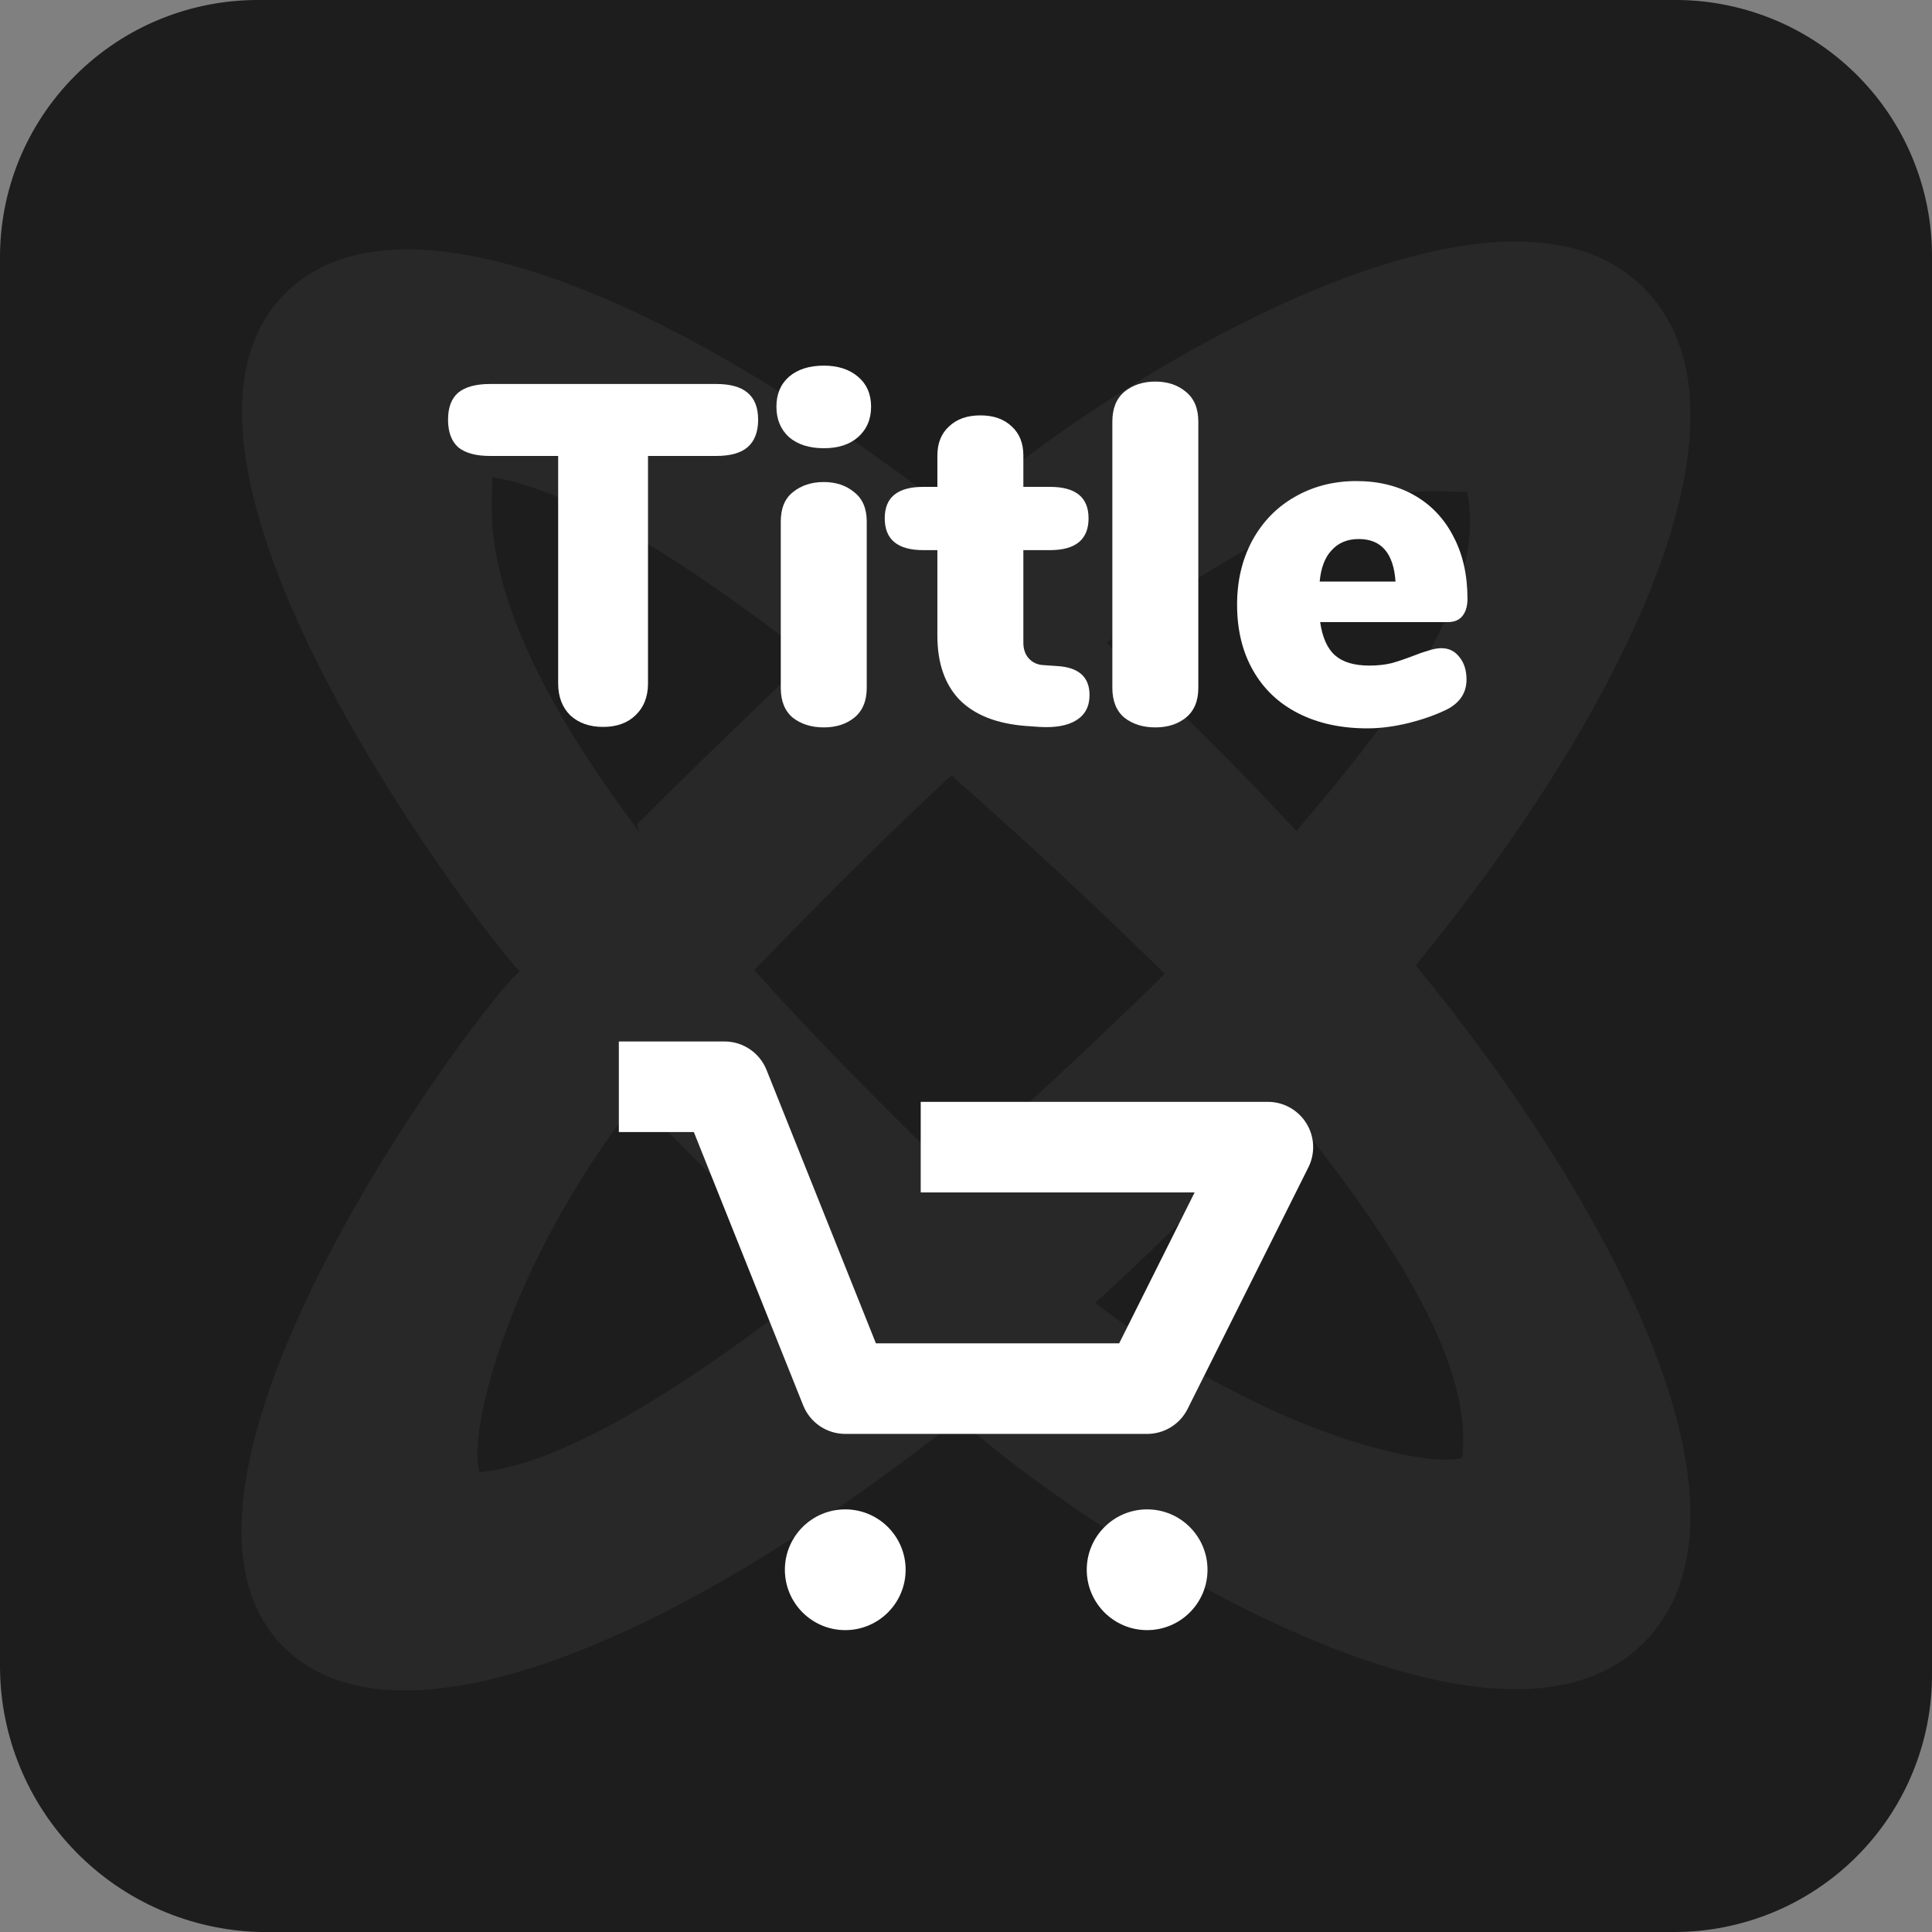
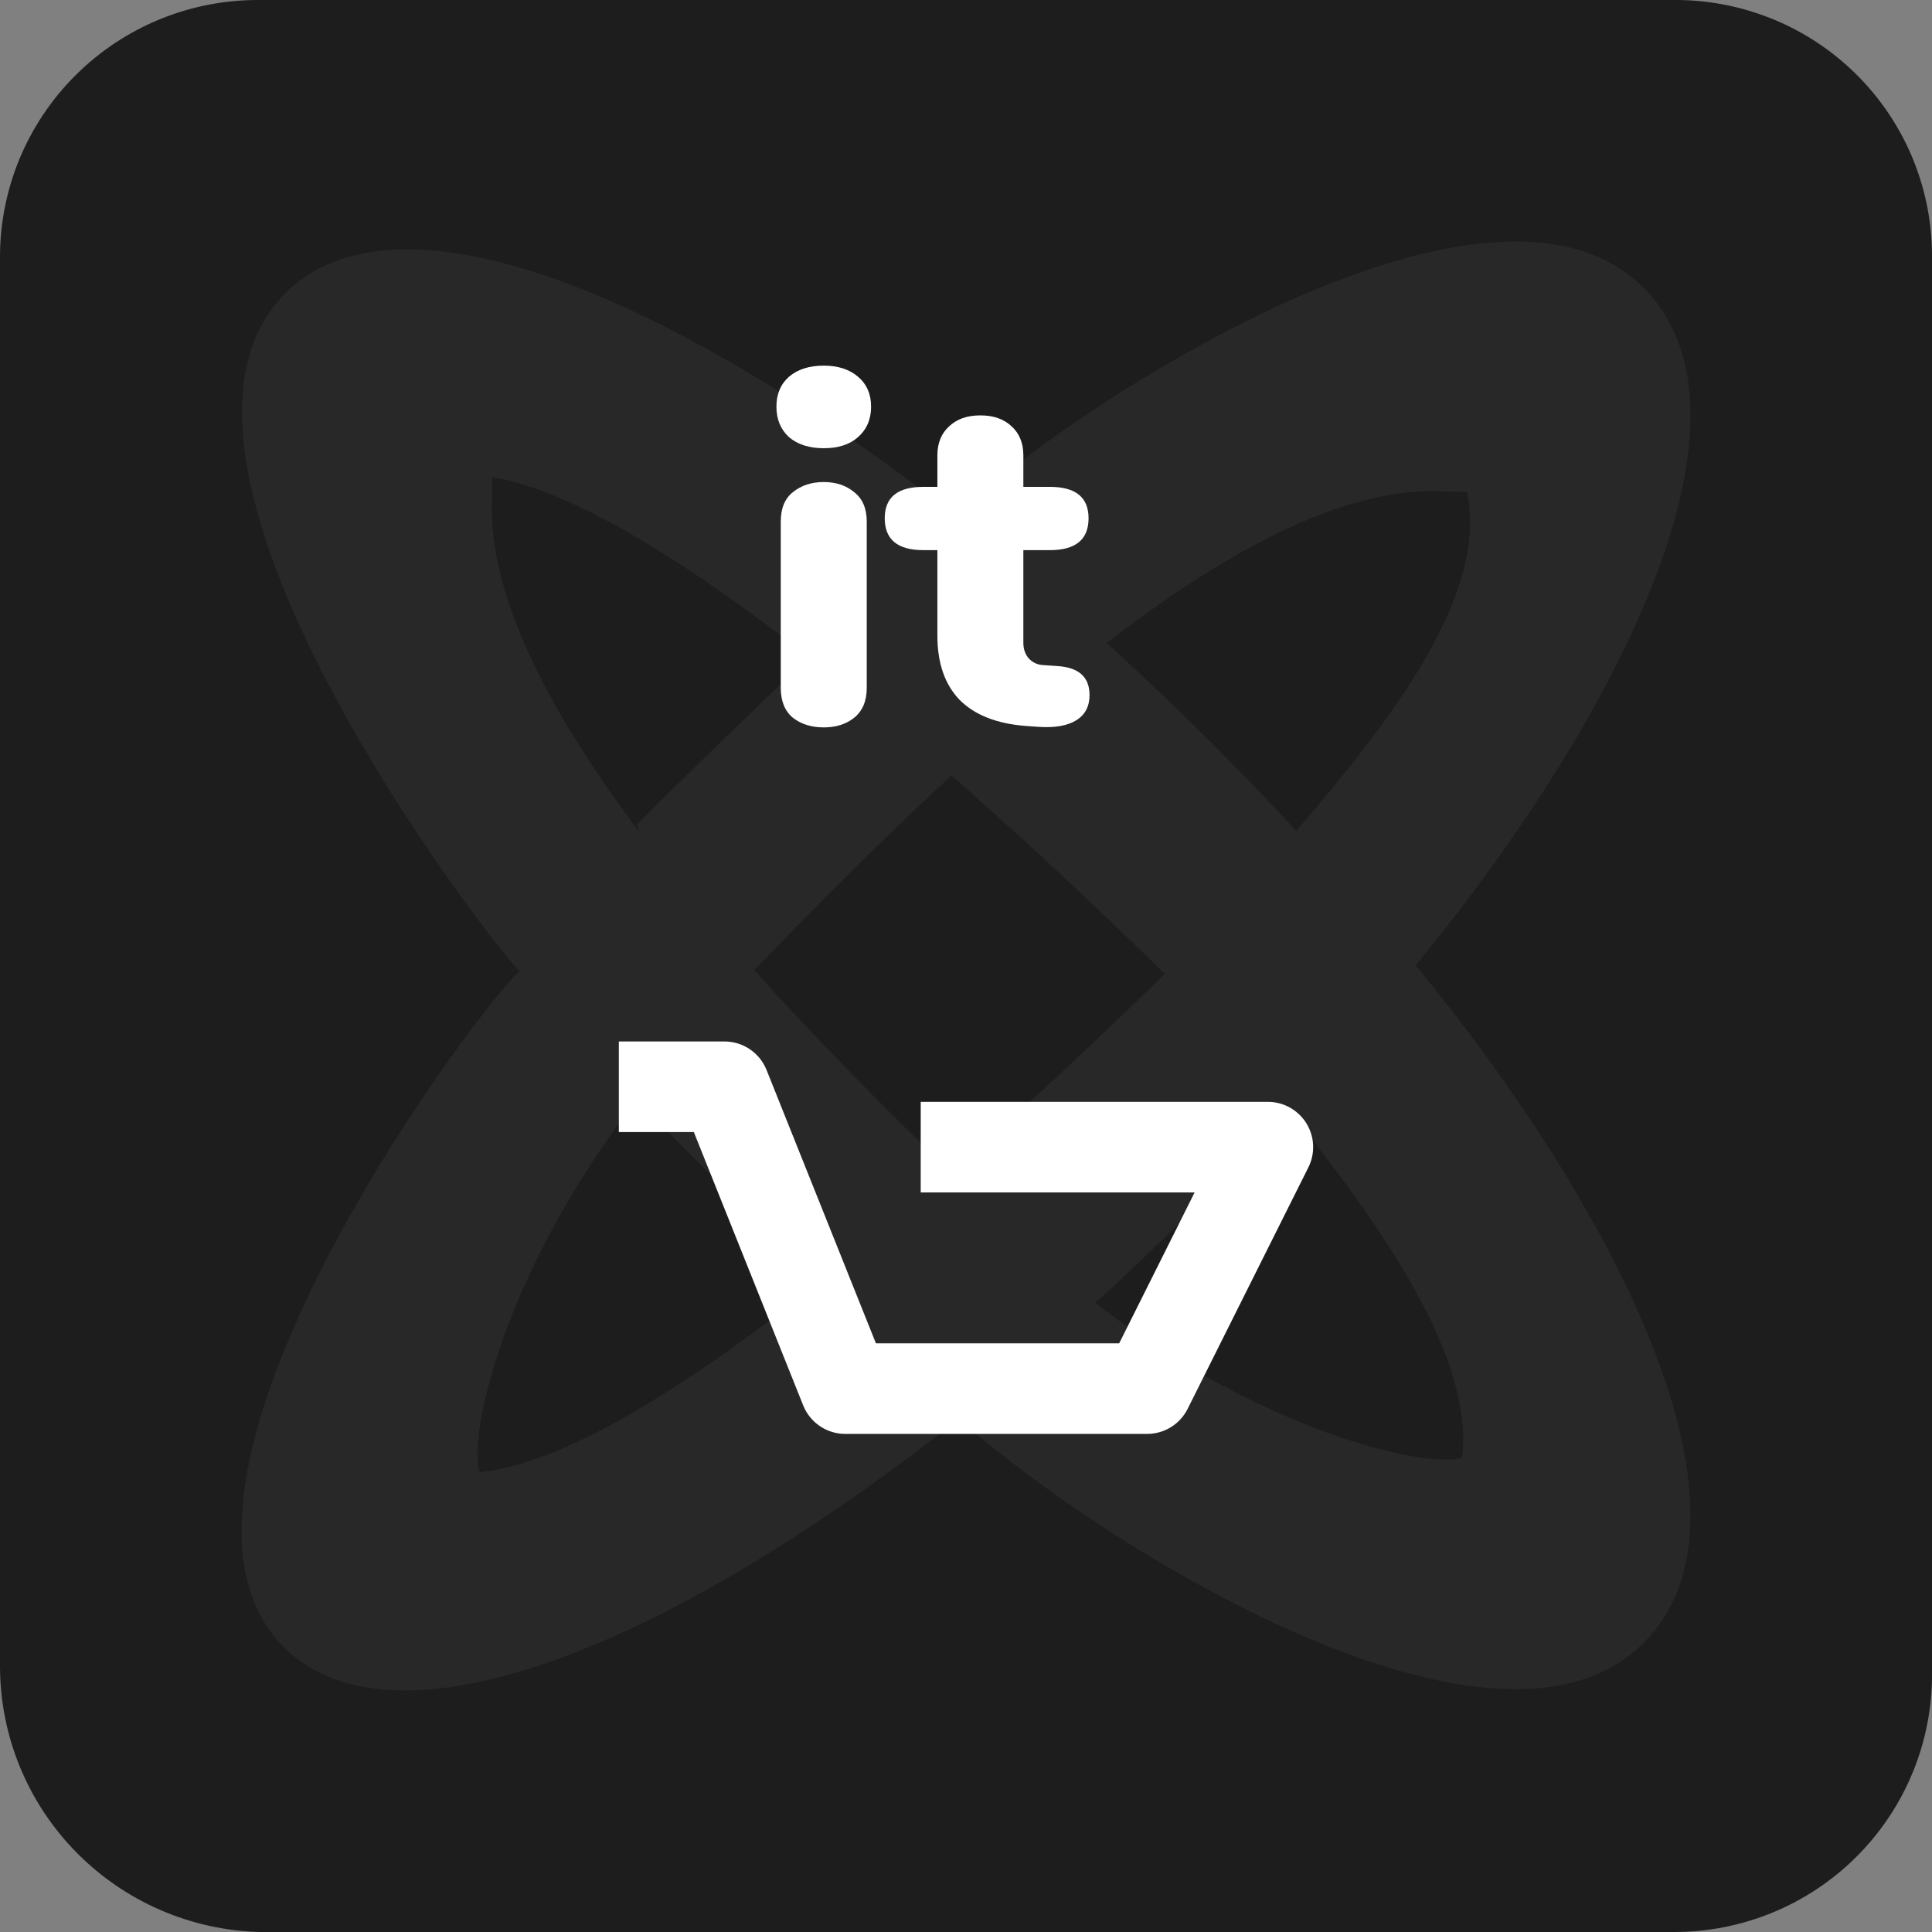
<svg xmlns="http://www.w3.org/2000/svg" width="32" height="32" viewBox="0 0 32 32" fill="none">
  <rect x="0" y="0" width="32" height="32" fill="#808080" stroke="none" />
  <g clip-path="url(#clip0)">
    <path d="M4.3 -1.62572e-05H27.8C28.358 0.006 28.909 0.123 29.422 0.341C29.936 0.56 30.4 0.878 30.79 1.276C31.18 1.674 31.488 2.145 31.695 2.661C31.903 3.178 32.006 3.73 32 4.287V27.713C32.004 28.277 31.895 28.837 31.68 29.358C31.466 29.88 31.149 30.354 30.749 30.753C30.349 31.152 29.873 31.468 29.35 31.682C28.826 31.896 28.265 32.004 27.7 32H4.3C3.152 31.969 2.062 31.494 1.259 30.675C0.456 29.856 0.005 28.758 0 27.613V4.287C-0.004 3.723 0.105 3.163 0.319 2.641C0.534 2.12 0.851 1.645 1.251 1.247C1.651 0.848 2.126 0.532 2.65 0.318C3.173 0.104 3.734 -0.004 4.3 -1.62572e-05Z" fill="#1D1D1D" />
    <path opacity="0.05" fill-rule="evenodd" clip-rule="evenodd" d="M8.609 16.087C8.579 16.058 8.548 16.025 8.517 15.989C7.776 15.148 2.032 7.576 4.719 4.865C6.567 3 11.092 4.853 15.817 8.536C18.113 6.454 24.754 2.276 27.228 4.772C29.42 6.984 26.559 12.214 23.448 15.989C26.559 19.765 29.42 24.994 27.228 27.207C24.777 29.68 18.233 25.6 15.88 23.5C11.132 27.256 6.575 29.11 4.719 27.3C2.032 24.683 7.683 17.018 8.516 16.176C8.549 16.144 8.579 16.114 8.609 16.087ZM8.146 8.324C8.105 9.93 9.142 11.862 10.601 13.793C10.578 13.746 10.554 13.699 10.554 13.652C11.275 12.925 12.368 11.872 13.397 10.883C11.434 9.35 9.511 8.127 8.155 7.903C8.153 8.038 8.149 8.178 8.146 8.324ZM10.543 18.221C11.009 18.691 12.338 20.029 13.563 21.246C11.442 22.919 9.349 24.254 7.95 24.383C7.735 23.91 8.286 21.125 10.543 18.221ZM24.216 24.144C24.424 22.514 22.894 20.301 21.338 18.38C20.303 19.518 19.227 20.592 18.14 21.58C20.965 23.756 23.677 24.33 24.216 24.144ZM21.472 13.764C23.066 11.901 24.651 9.848 24.299 8.148C24.14 8.145 23.974 8.141 23.801 8.137C22.197 8.095 20.265 9.159 18.328 10.65C19.398 11.618 20.456 12.664 21.472 13.764ZM15.757 12.844C17.077 14 18.315 15.171 19.293 16.13C18.314 17.089 17.075 18.262 15.752 19.419C14.714 18.412 13.57 17.267 12.492 16.068C13.474 15.055 14.588 13.925 15.757 12.844Z" fill="white" />
-     <path d="M9.445 11.848C9.584 11.976 9.765 12.04 9.989 12.04C10.213 12.04 10.392 11.976 10.525 11.848C10.664 11.715 10.733 11.539 10.733 11.32V7.552H11.861C12.096 7.552 12.269 7.504 12.381 7.408C12.498 7.307 12.557 7.155 12.557 6.952C12.557 6.749 12.498 6.6 12.381 6.504C12.269 6.408 12.096 6.36 11.861 6.36H8.117C7.882 6.36 7.706 6.408 7.589 6.504C7.477 6.6 7.421 6.749 7.421 6.952C7.421 7.155 7.477 7.307 7.589 7.408C7.706 7.504 7.882 7.552 8.117 7.552H9.245V11.32C9.245 11.539 9.312 11.715 9.445 11.848Z" fill="white" />
    <path d="M13.132 11.888C13.27 11.995 13.441 12.048 13.644 12.048C13.846 12.048 14.014 11.995 14.148 11.888C14.286 11.776 14.356 11.611 14.356 11.392V8.64C14.356 8.421 14.286 8.259 14.148 8.152C14.014 8.04 13.846 7.984 13.644 7.984C13.441 7.984 13.27 8.04 13.132 8.152C12.998 8.259 12.932 8.421 12.932 8.64V11.392C12.932 11.611 12.998 11.776 13.132 11.888Z" fill="white" />
    <path d="M13.068 7.24C13.212 7.363 13.404 7.424 13.644 7.424C13.884 7.424 14.073 7.363 14.212 7.24C14.356 7.112 14.428 6.944 14.428 6.736C14.428 6.528 14.356 6.363 14.212 6.24C14.068 6.117 13.878 6.056 13.644 6.056C13.404 6.056 13.212 6.117 13.068 6.24C12.929 6.363 12.86 6.528 12.86 6.736C12.86 6.944 12.929 7.112 13.068 7.24Z" fill="white" />
    <path d="M18.046 11.512C18.046 11.213 17.867 11.053 17.51 11.032L17.278 11.016C17.182 11.011 17.102 10.973 17.038 10.904C16.979 10.835 16.95 10.749 16.95 10.648V9.112H17.39C17.816 9.112 18.03 8.936 18.03 8.584C18.03 8.237 17.816 8.064 17.39 8.064H16.95V7.544C16.95 7.341 16.886 7.181 16.758 7.064C16.63 6.941 16.456 6.88 16.238 6.88C16.019 6.88 15.846 6.941 15.718 7.064C15.59 7.181 15.526 7.341 15.526 7.544V8.064H15.294C14.867 8.064 14.654 8.237 14.654 8.584C14.654 8.936 14.867 9.112 15.294 9.112H15.526V10.528C15.526 10.981 15.648 11.336 15.894 11.592C16.144 11.843 16.51 11.987 16.99 12.024L17.214 12.04C17.48 12.056 17.686 12.019 17.83 11.928C17.974 11.837 18.046 11.699 18.046 11.512Z" fill="white" />
-     <path d="M18.624 11.888C18.762 11.995 18.933 12.048 19.136 12.048C19.338 12.048 19.506 11.995 19.64 11.888C19.779 11.776 19.848 11.611 19.848 11.392V6.984C19.848 6.765 19.779 6.6 19.64 6.488C19.506 6.376 19.338 6.32 19.136 6.32C18.933 6.32 18.762 6.376 18.624 6.488C18.491 6.6 18.424 6.765 18.424 6.984V11.392C18.424 11.611 18.491 11.776 18.624 11.888Z" fill="white" />
-     <path fill-rule="evenodd" clip-rule="evenodd" d="M24.17 10.88C24.095 10.784 23.997 10.736 23.874 10.736C23.81 10.736 23.738 10.749 23.658 10.776C23.583 10.797 23.506 10.824 23.426 10.856C23.287 10.909 23.162 10.952 23.05 10.984C22.938 11.011 22.815 11.024 22.682 11.024C22.431 11.024 22.242 10.968 22.114 10.856C21.986 10.744 21.903 10.56 21.866 10.304H23.978C24.084 10.304 24.165 10.272 24.218 10.208C24.276 10.139 24.306 10.043 24.306 9.92C24.306 9.525 24.229 9.181 24.074 8.888C23.924 8.595 23.711 8.368 23.434 8.208C23.157 8.048 22.834 7.968 22.466 7.968C22.087 7.968 21.746 8.056 21.442 8.232C21.143 8.403 20.909 8.645 20.738 8.96C20.573 9.269 20.49 9.621 20.49 10.016C20.49 10.432 20.578 10.795 20.754 11.104C20.93 11.413 21.18 11.651 21.506 11.816C21.831 11.981 22.212 12.064 22.65 12.064C22.858 12.064 23.084 12.035 23.33 11.976C23.581 11.912 23.797 11.835 23.978 11.744C24.186 11.632 24.29 11.469 24.29 11.256C24.29 11.101 24.25 10.976 24.17 10.88ZM22.058 9.112C22.17 8.989 22.319 8.928 22.506 8.928C22.879 8.928 23.082 9.163 23.114 9.632H21.858C21.879 9.403 21.946 9.229 22.058 9.112Z" fill="white" />
    <path d="M10.25 17.25V18.75H11.492L13.304 23.279C13.418 23.563 13.693 23.75 14 23.75H19C19.284 23.75 19.544 23.59 19.671 23.335L21.671 19.335C21.787 19.103 21.775 18.827 21.638 18.606C21.501 18.385 21.26 18.25 21 18.25H15.25V19.75H19.787L18.537 22.25H14.508L12.696 17.721C12.582 17.437 12.307 17.25 12 17.25H10.25Z" fill="white" />
-     <path d="M14 25C13.448 25 13 25.448 13 26C13 26.552 13.448 27 14 27C14.552 27 15 26.552 15 26C15 25.448 14.552 25 14 25Z" fill="white" />
-     <path d="M18 26C18 25.448 18.448 25 19 25C19.552 25 20 25.448 20 26C20 26.552 19.552 27 19 27C18.448 27 18 26.552 18 26Z" fill="white" />
  </g>
  <defs>
    <clipPath id="clip0">
      <rect width="32" height="32" fill="white" />
    </clipPath>
  </defs>
</svg>